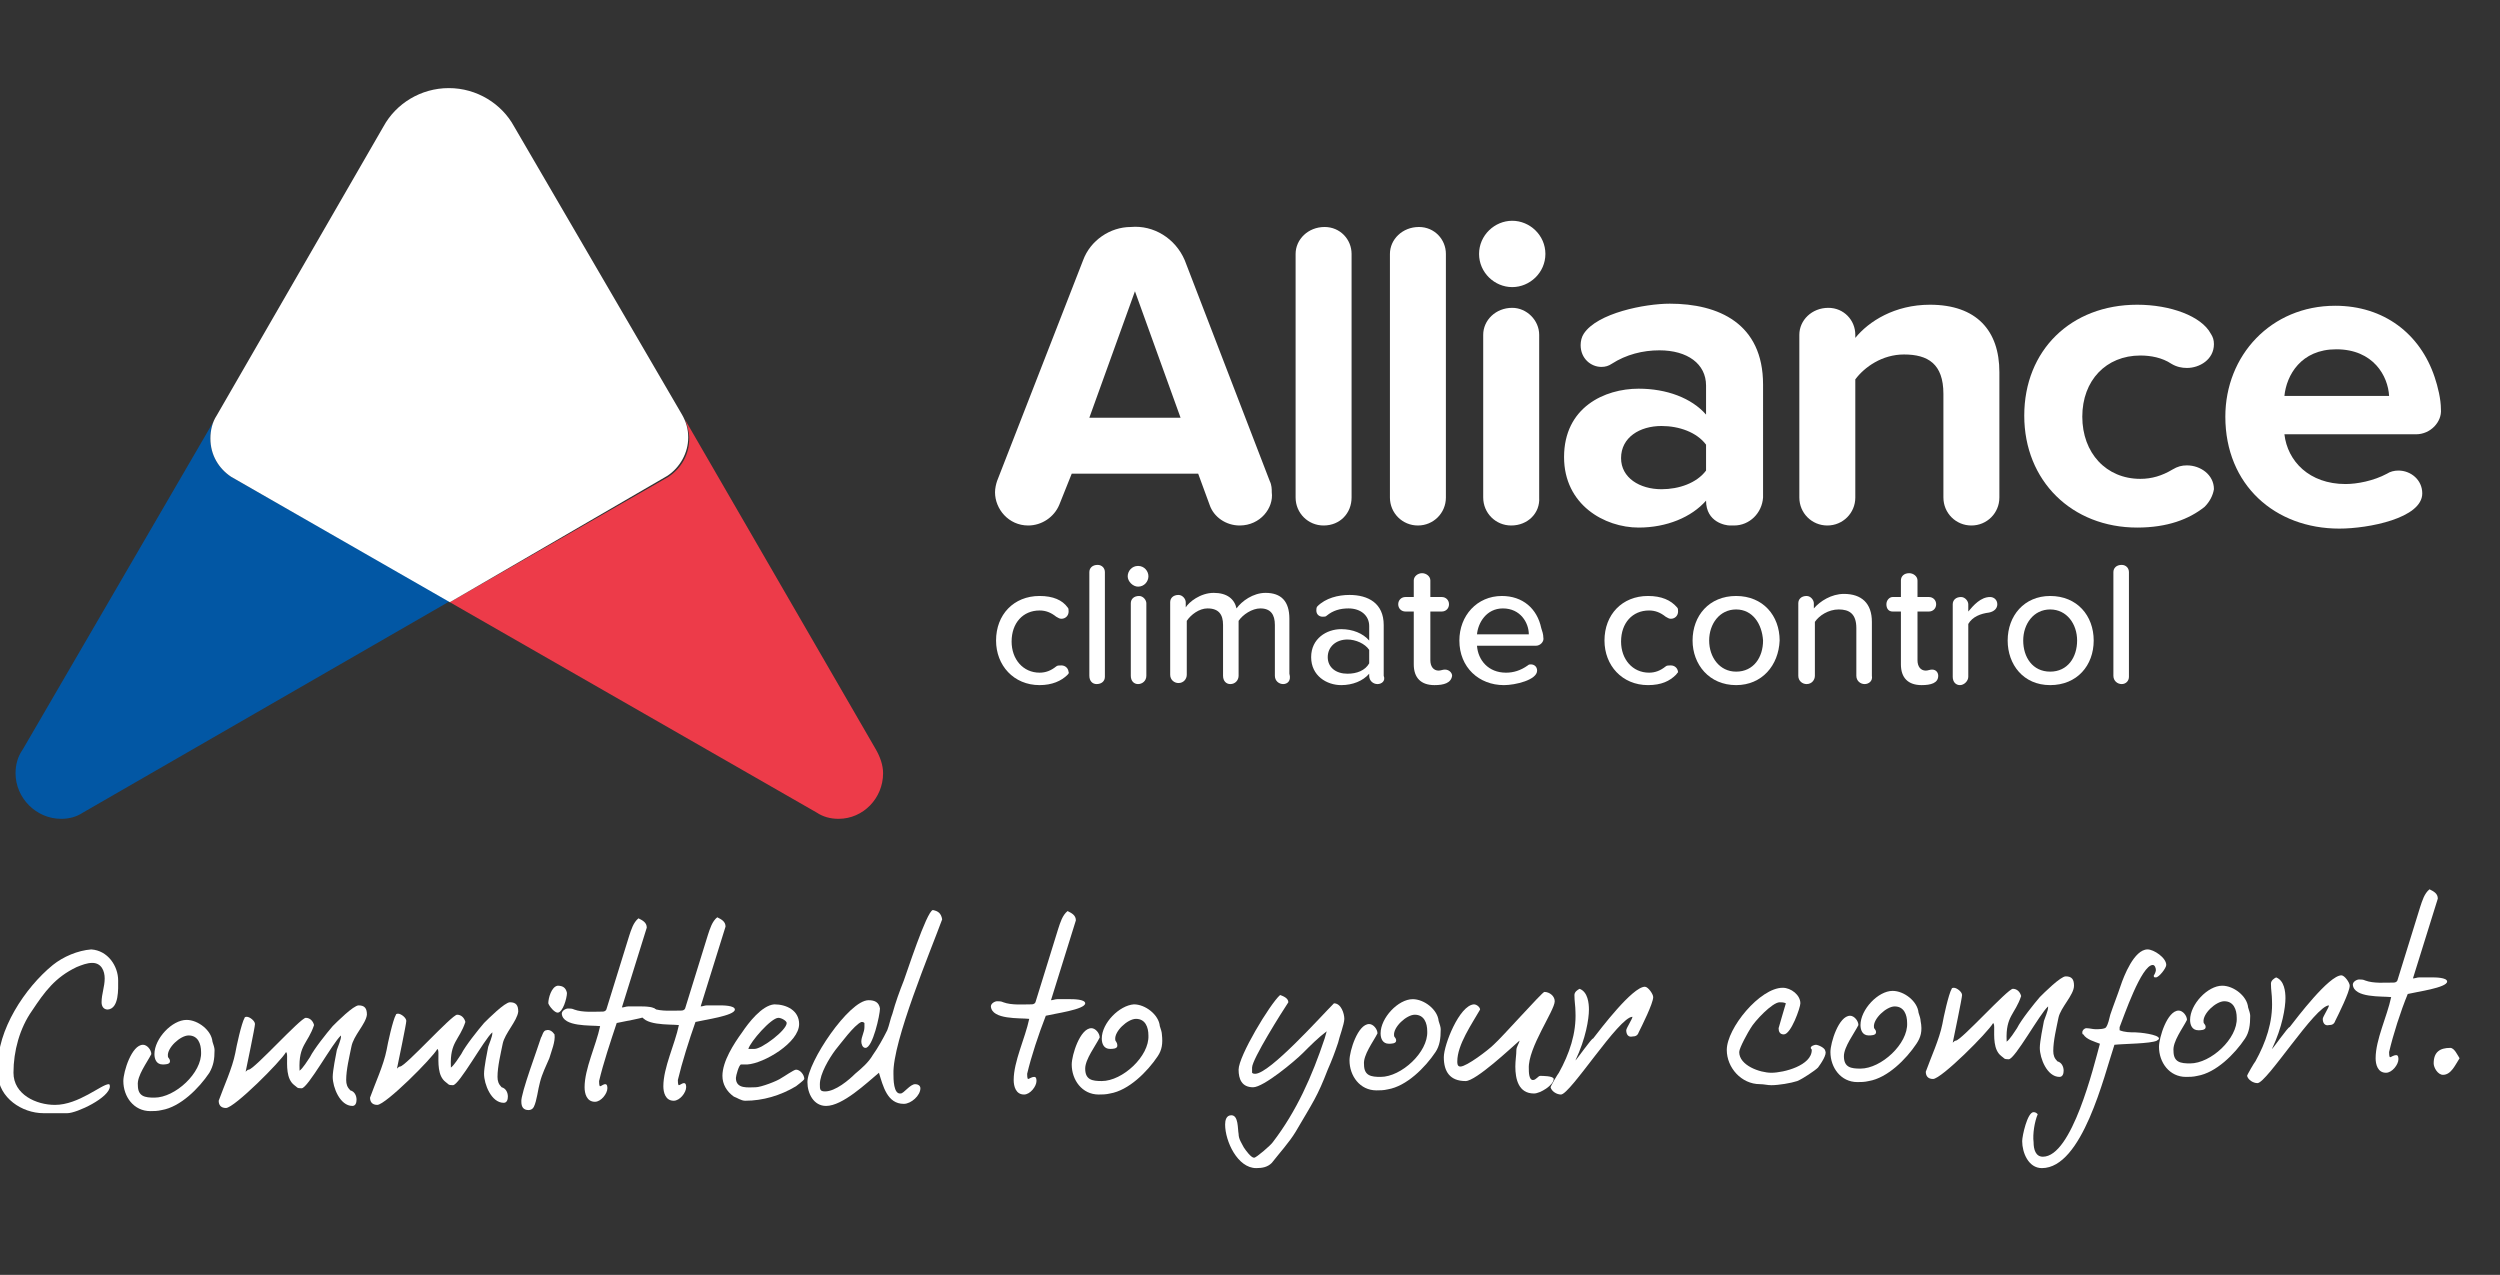
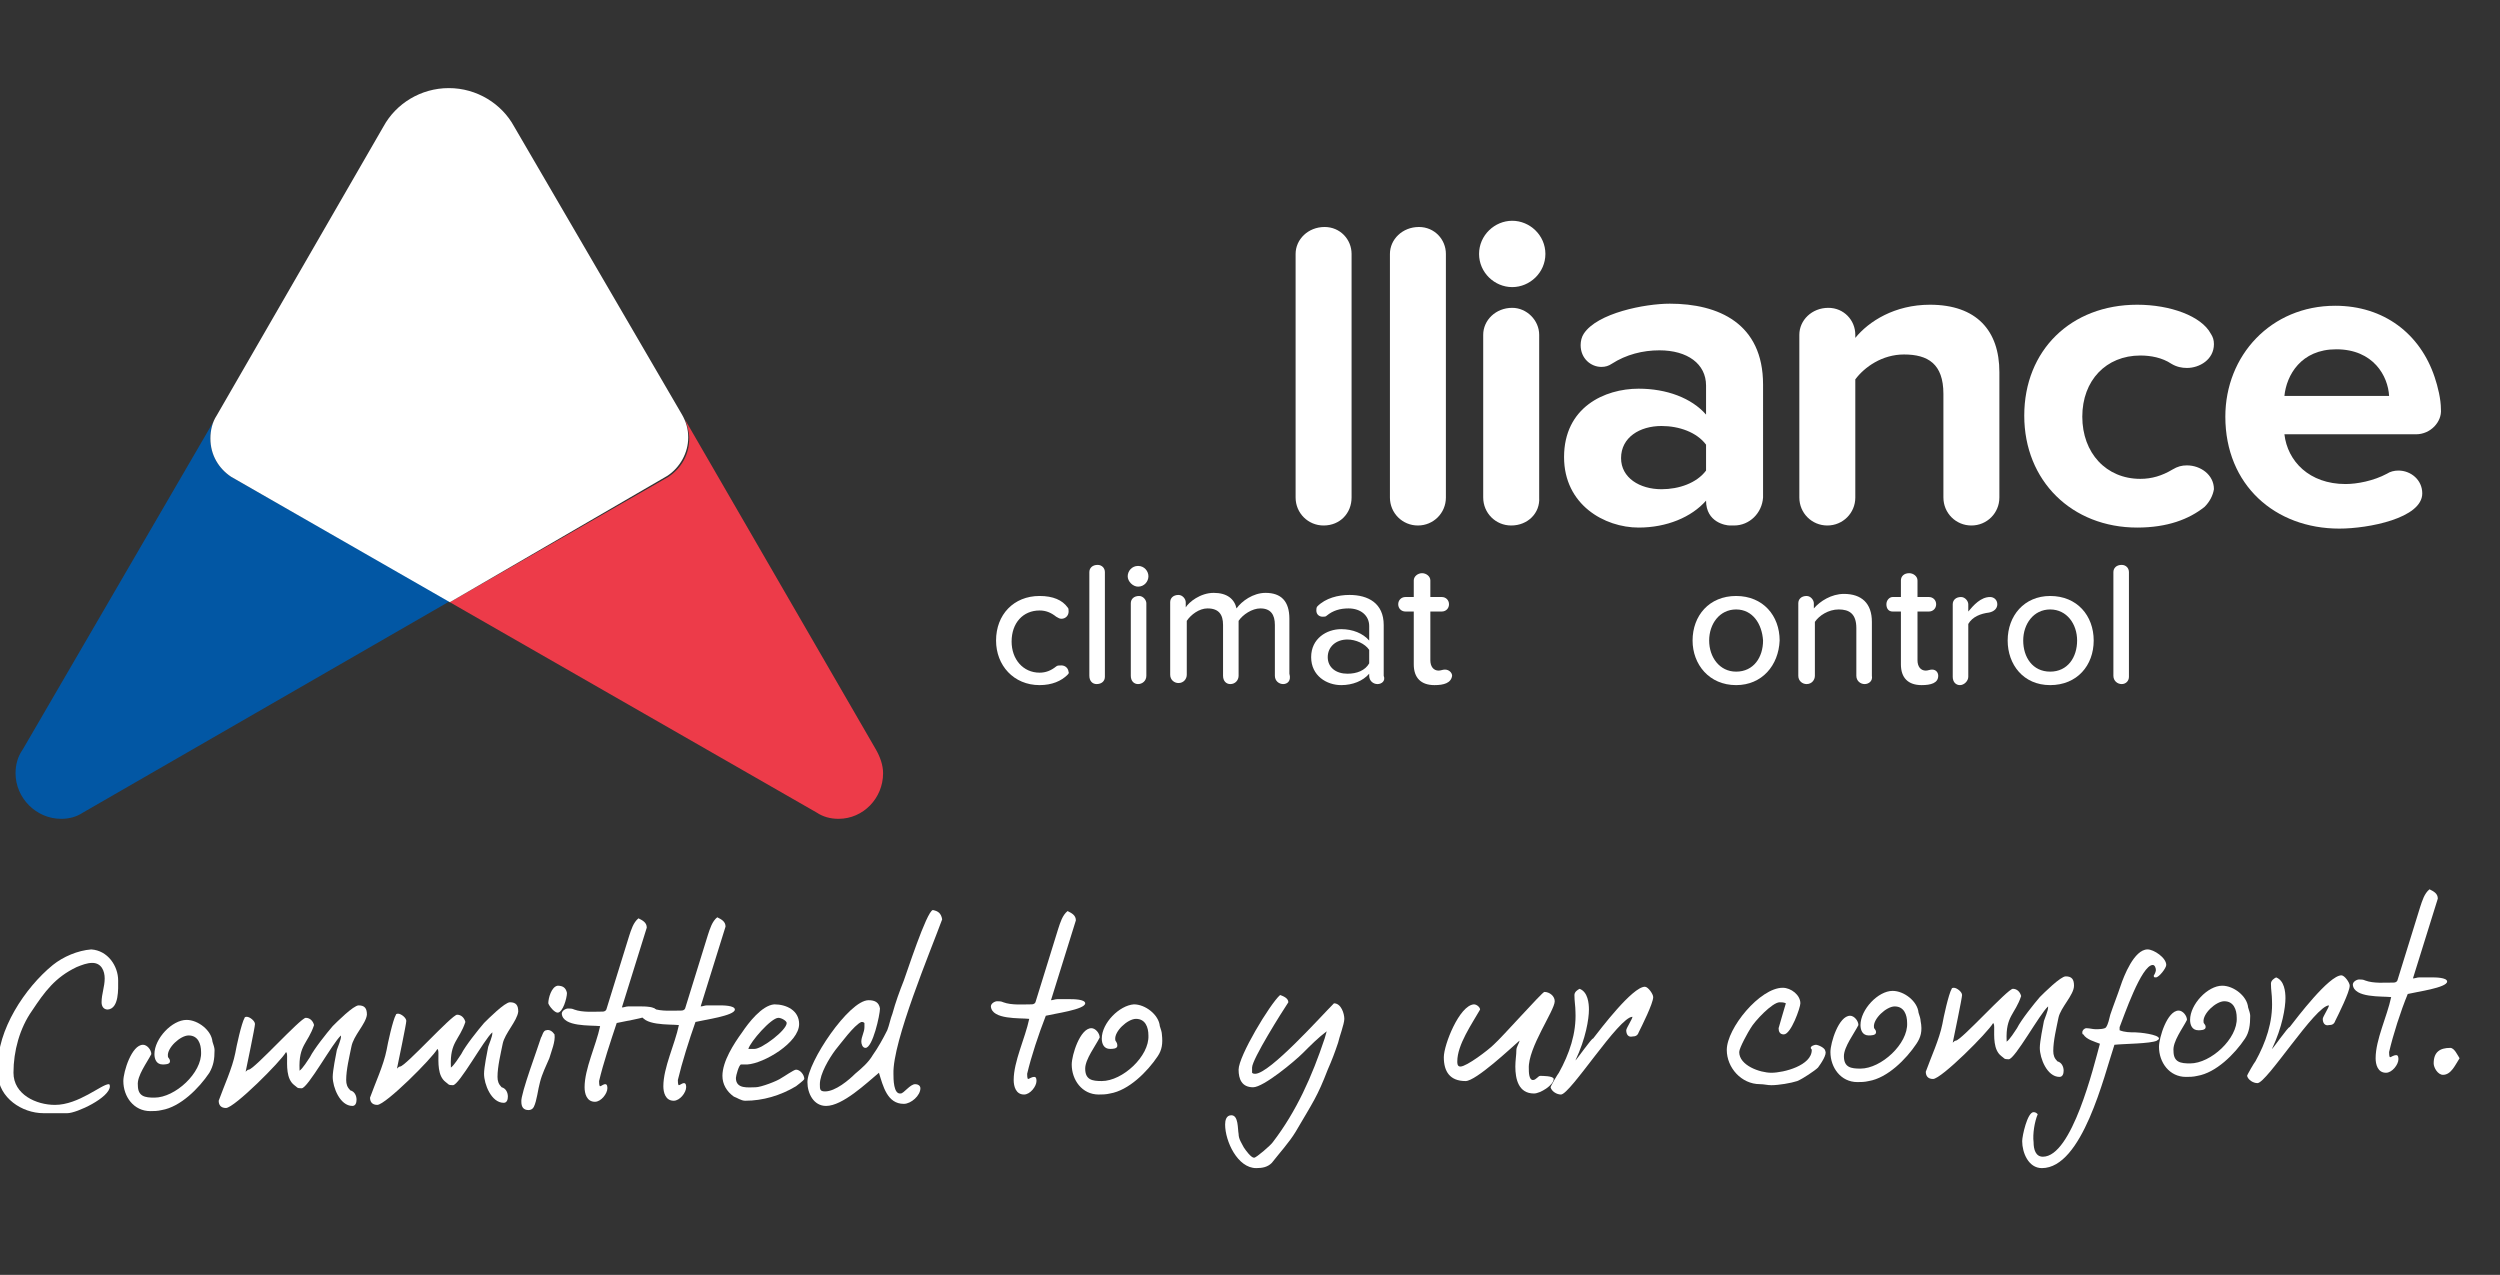
<svg xmlns="http://www.w3.org/2000/svg" id="Layer_1" x="0px" y="0px" viewBox="0 0 241.2 123" style="enable-background:new 0 0 241.2 123;" xml:space="preserve">
  <rect x="0" y="0" width="241.2" height="123" fill="#333333" stroke="none" />
  <style type="text/css"> .st0{fill:#0257A4;} .st1{fill:#ED3B49;} .st2{fill:#FFFFFF;} </style>
  <g>
    <g>
      <g>
        <g>
          <g>
            <path class="st0" d="M22.3,46c-1.2-0.8-2-2.1-2-3.7c0-0.6,0.1-1.3,0.4-1.8L2.2,72.3c-0.5,0.7-0.7,1.5-0.7,2.3 c0,2.4,2,4.4,4.4,4.4c0.8,0,1.5-0.2,2.1-0.6l35.4-20.4L22.3,46z" />
          </g>
          <g>
            <path class="st1" d="M64.5,46c1.2-0.8,2-2.1,2-3.7c0-0.6-0.2-1.3-0.4-1.8l18.4,31.8c0.4,0.7,0.7,1.5,0.7,2.3 c0,2.4-1.9,4.4-4.3,4.4c-0.8,0-1.5-0.2-2.1-0.6L43.4,58.1L64.5,46z" />
          </g>
          <path class="st2" d="M43.4,58.1L22.3,46c-1.2-0.8-2-2.1-2-3.7c0-0.8,0.2-1.6,0.6-2.2L37,12.2c1.2-2.2,3.6-3.7,6.3-3.7 c2.7,0,5.1,1.5,6.3,3.7l16.2,27.8c0.4,0.7,0.6,1.4,0.6,2.2c0,1.5-0.8,2.9-2,3.7L43.4,58.1z" />
        </g>
        <g>
-           <path class="st2" d="M119.6,50.7c-1.3,0-2.5-0.8-2.9-2l-1.1-3h-12.2l-1.2,3c-0.5,1.2-1.7,2-3,2c-1.9,0-3.2-1.6-3.2-3.2 c0-0.4,0.1-0.8,0.2-1.1l8.3-21.3c0.7-1.9,2.6-3.2,4.6-3.2c2.2-0.2,4.3,1.1,5.2,3.2l8.2,21.3c0.2,0.4,0.2,0.8,0.2,1.1 C122.9,49,121.6,50.7,119.6,50.7z M109.5,28.1l-4.4,12.2h8.8L109.5,28.1z" />
          <path class="st2" d="M127.7,50.7c-1.5,0-2.7-1.2-2.7-2.7V24.5c0-1.4,1.2-2.6,2.8-2.6c1.5,0,2.6,1.2,2.6,2.6V48 C130.4,49.5,129.3,50.7,127.7,50.7z" />
          <path class="st2" d="M136.8,50.7c-1.5,0-2.7-1.2-2.7-2.7V24.5c0-1.4,1.2-2.6,2.8-2.6c1.5,0,2.6,1.2,2.6,2.6V48 C139.5,49.5,138.3,50.7,136.8,50.7z" />
          <path class="st2" d="M149.1,24.5c0,1.8-1.5,3.2-3.2,3.2c-1.7,0-3.2-1.4-3.2-3.2c0-1.8,1.5-3.2,3.2-3.2 C147.6,21.3,149.1,22.7,149.1,24.5z M145.8,50.7c-1.5,0-2.7-1.2-2.7-2.7V32.3c0-1.4,1.2-2.6,2.8-2.6c1.4,0,2.6,1.2,2.6,2.6V48 C148.6,49.5,147.4,50.7,145.8,50.7z" />
          <path class="st2" d="M167.3,50.7h-0.4c-0.4,0-2.3-0.3-2.3-2.4c-1.4,1.6-3.8,2.6-6.5,2.6c-3.3,0-7.2-2.2-7.2-6.8 c0-4.8,3.9-6.6,7.2-6.6c2.7,0,5.1,0.9,6.5,2.5v-2.8c0-2.1-1.8-3.4-4.5-3.4c-1.6,0-3.2,0.4-4.6,1.3c-0.3,0.2-0.6,0.3-1,0.3 c-1,0-2-0.8-2-2.1c0-0.4,0.1-0.8,0.3-1.1c1.3-2,5.9-2.9,8.3-2.9c4.7,0,9,1.9,9,7.8V48C170,49.5,168.8,50.7,167.3,50.7z M164.6,42.9c-0.9-1.2-2.6-1.8-4.3-1.8c-2.1,0-3.9,1.1-3.9,3.1c0,1.9,1.8,3,3.9,3c1.7,0,3.4-0.6,4.3-1.8V42.9z" />
          <path class="st2" d="M190.2,50.7c-1.5,0-2.7-1.2-2.7-2.7V38c0-2.9-1.5-3.8-3.8-3.8c-2.1,0-3.8,1.2-4.7,2.4V48 c0,1.5-1.2,2.7-2.7,2.7c-1.5,0-2.7-1.2-2.7-2.7V32.3c0-1.4,1.2-2.6,2.8-2.6c1.5,0,2.6,1.2,2.6,2.6v0.3c1.3-1.6,3.8-3.2,7.2-3.2 c4.5,0,6.7,2.5,6.7,6.5V48C192.9,49.5,191.7,50.7,190.2,50.7z" />
          <path class="st2" d="M212.7,48.9c-1.5,1.2-3.6,2-6.5,2c-6.3,0-10.9-4.5-10.9-10.8c0-6.3,4.5-10.7,10.9-10.7 c3.2,0,6.2,1.1,7.1,2.8c0.2,0.3,0.3,0.6,0.3,1c0,1.5-1.4,2.3-2.6,2.3c-0.5,0-1-0.1-1.5-0.4c-0.9-0.6-2-0.8-3-0.8 c-3.3,0-5.6,2.4-5.6,5.9c0,3.5,2.3,6,5.6,6c1.1,0,2.1-0.3,3.1-0.9c0.5-0.3,0.9-0.4,1.4-0.4c1.3,0,2.6,0.9,2.6,2.3 C213.5,47.8,213.2,48.4,212.7,48.9z" />
          <path class="st2" d="M233.1,41.9h-12.7c0.3,2.6,2.4,4.8,5.9,4.8c1.1,0,2.7-0.3,4-1c0.3-0.2,0.7-0.3,1.1-0.3 c1.2,0,2.3,0.9,2.3,2.2c0,2.4-5.2,3.4-8,3.4c-6.2,0-11-4.2-11-10.8c0-5.9,4.4-10.7,10.6-10.7c4.7,0,8.2,2.7,9.6,6.9 c0.3,0.9,0.6,2.1,0.6,3.1C235.6,40.7,234.5,41.9,233.1,41.9z M225.4,33.7c-3.4,0-4.8,2.5-5,4.5h10.1 C230.4,36.3,229,33.7,225.4,33.7z" />
        </g>
        <g>
          <path class="st2" d="M103,65.1c-0.6,0.6-1.5,1-2.7,1c-2.5,0-4.2-1.9-4.2-4.3c0-2.5,1.7-4.3,4.2-4.3c1.3,0,2.2,0.4,2.7,1.1 c0.1,0.1,0.1,0.2,0.1,0.4c0,0.4-0.3,0.7-0.7,0.7c-0.2,0-0.3-0.1-0.5-0.2c-0.5-0.4-1-0.6-1.6-0.6c-1.6,0-2.7,1.2-2.7,3 c0,1.7,1.1,3,2.7,3c0.6,0,1.1-0.2,1.6-0.6c0.1-0.1,0.3-0.1,0.5-0.1c0.4,0,0.7,0.3,0.7,0.7C103.2,64.8,103.1,65,103,65.1z" />
          <path class="st2" d="M105.8,66c-0.4,0-0.7-0.3-0.7-0.8V55.2c0-0.4,0.3-0.7,0.8-0.7c0.4,0,0.7,0.3,0.7,0.7v10.1 C106.6,65.7,106.3,66,105.8,66z" />
          <path class="st2" d="M110.8,55.6c0,0.5-0.4,1-1,1c-0.5,0-1-0.5-1-1c0-0.5,0.4-1,1-1C110.4,54.6,110.8,55.1,110.8,55.6z M109.8,66c-0.4,0-0.7-0.3-0.7-0.8v-7c0-0.4,0.3-0.7,0.8-0.7c0.4,0,0.7,0.4,0.7,0.7v7C110.6,65.7,110.2,66,109.8,66z" />
          <path class="st2" d="M123.8,66c-0.4,0-0.8-0.3-0.8-0.8v-4.9c0-1-0.4-1.6-1.4-1.6c-0.8,0-1.7,0.6-2.1,1.2v5.3 c0,0.4-0.3,0.8-0.8,0.8c-0.4,0-0.7-0.3-0.7-0.8v-4.9c0-1-0.4-1.6-1.5-1.6c-0.8,0-1.6,0.6-2,1.2v5.2c0,0.4-0.3,0.8-0.8,0.8 c-0.4,0-0.8-0.3-0.8-0.8v-7c0-0.4,0.3-0.7,0.8-0.7c0.4,0,0.7,0.4,0.7,0.7v0.5c0.3-0.5,1.4-1.4,2.7-1.4c1.3,0,2,0.6,2.2,1.5 c0.5-0.7,1.6-1.5,2.8-1.5c1.5,0,2.3,0.8,2.3,2.5v5.3C124.6,65.7,124.2,66,123.8,66z" />
          <path class="st2" d="M132.9,66L132.9,66c-0.4,0-0.8-0.3-0.8-0.8V65c-0.6,0.7-1.6,1.1-2.7,1.1c-1.4,0-2.9-0.9-2.9-2.7 c0-1.8,1.5-2.7,2.9-2.7c1.1,0,2.1,0.4,2.7,1.1v-1.4c0-1-0.8-1.7-2-1.7c-0.8,0-1.5,0.2-2.1,0.7c-0.1,0.1-0.2,0.1-0.4,0.1 c-0.3,0-0.6-0.2-0.6-0.6c0-0.1,0-0.3,0.1-0.4c0.8-0.8,2-1.1,3.1-1.1c1.8,0,3.3,0.8,3.3,2.9v4.9C133.7,65.7,133.3,66,132.9,66z M132.1,62.7c-0.4-0.6-1.3-1-2.1-1c-1.1,0-1.9,0.7-1.9,1.7c0,1,0.8,1.6,1.9,1.6c0.9,0,1.7-0.3,2.1-1V62.7z" />
          <path class="st2" d="M138.4,66.1c-1.3,0-2-0.7-2-2V59h-0.8c-0.4,0-0.7-0.3-0.7-0.7c0-0.4,0.3-0.7,0.7-0.7h0.8v-1.6 c0-0.4,0.4-0.7,0.8-0.7c0.4,0,0.8,0.3,0.8,0.7v1.6h1.1c0.4,0,0.7,0.3,0.7,0.7c0,0.4-0.3,0.7-0.7,0.7H138v4.7c0,0.6,0.3,1,0.8,1 c0.2,0,0.4-0.1,0.6-0.1c0.4,0,0.7,0.3,0.7,0.6C140,65.9,139.3,66.1,138.4,66.1z" />
-           <path class="st2" d="M148.2,62.3h-5.7c0.1,1.4,1.1,2.6,2.8,2.6c0.7,0,1.4-0.2,2.1-0.7c0.1-0.1,0.2-0.1,0.3-0.1 c0.3,0,0.6,0.2,0.6,0.6c0,0.9-2.1,1.4-3.2,1.4c-2.4,0-4.3-1.7-4.3-4.3c0-2.4,1.7-4.3,4.1-4.3c2,0,3.4,1.2,3.8,3.1 c0.1,0.3,0.2,0.6,0.2,0.9C149,61.9,148.6,62.3,148.2,62.3z M145,58.7c-1.6,0-2.4,1.4-2.5,2.5h5C147.5,60.1,146.7,58.7,145,58.7z " />
-           <path class="st2" d="M161.7,65.1c-0.6,0.6-1.4,1-2.7,1c-2.5,0-4.2-1.9-4.2-4.3c0-2.5,1.7-4.3,4.2-4.3c1.3,0,2.2,0.4,2.8,1.1 c0.1,0.1,0.1,0.2,0.1,0.4c0,0.4-0.3,0.7-0.7,0.7c-0.2,0-0.3-0.1-0.5-0.2c-0.5-0.4-1-0.6-1.6-0.6c-1.6,0-2.7,1.2-2.7,3 c0,1.7,1.1,3,2.7,3c0.6,0,1.1-0.2,1.6-0.6c0.1-0.1,0.3-0.1,0.5-0.1c0.4,0,0.7,0.3,0.7,0.7C161.9,64.8,161.8,65,161.7,65.1z" />
-           <path class="st2" d="M167.5,66.1c-2.6,0-4.2-2-4.2-4.3c0-2.4,1.6-4.3,4.2-4.3c2.6,0,4.2,1.9,4.2,4.3 C171.6,64.2,170,66.1,167.5,66.1z M167.5,58.8c-1.6,0-2.6,1.4-2.6,3c0,1.6,1,3,2.6,3c1.7,0,2.6-1.4,2.6-3 C170,60.2,169.1,58.8,167.5,58.8z" />
+           <path class="st2" d="M167.5,66.1c-2.6,0-4.2-2-4.2-4.3c0-2.4,1.6-4.3,4.2-4.3c2.6,0,4.2,1.9,4.2,4.3 C171.6,64.2,170,66.1,167.5,66.1M167.5,58.8c-1.6,0-2.6,1.4-2.6,3c0,1.6,1,3,2.6,3c1.7,0,2.6-1.4,2.6-3 C170,60.2,169.1,58.8,167.5,58.8z" />
          <path class="st2" d="M179.9,66c-0.4,0-0.8-0.3-0.8-0.8v-4.6c0-1.4-0.7-1.8-1.7-1.8c-1,0-1.9,0.6-2.3,1.2v5.2 c0,0.4-0.3,0.8-0.8,0.8c-0.4,0-0.8-0.3-0.8-0.8v-7c0-0.4,0.3-0.7,0.8-0.7c0.4,0,0.7,0.4,0.7,0.7v0.5c0.6-0.7,1.7-1.4,2.9-1.4 c1.7,0,2.7,0.9,2.7,2.7v5.2C180.7,65.7,180.3,66,179.9,66z" />
          <path class="st2" d="M185.4,66.1c-1.3,0-2-0.7-2-2V59h-0.8c-0.4,0-0.6-0.3-0.6-0.7c0-0.4,0.3-0.7,0.6-0.7h0.8v-1.6 c0-0.4,0.3-0.7,0.8-0.7c0.4,0,0.8,0.3,0.8,0.7v1.6h1.1c0.4,0,0.7,0.3,0.7,0.7c0,0.4-0.3,0.7-0.7,0.7H185v4.7c0,0.6,0.3,1,0.8,1 c0.2,0,0.4-0.1,0.6-0.1c0.4,0,0.6,0.3,0.6,0.6C187,65.9,186.3,66.1,185.4,66.1z" />
          <path class="st2" d="M191.9,59.1c-0.8,0.1-1.6,0.4-2,1.1v5.1c0,0.4-0.4,0.8-0.8,0.8h0c-0.4,0-0.7-0.3-0.7-0.8v-7 c0-0.4,0.3-0.7,0.8-0.7c0.4,0,0.7,0.4,0.7,0.7V59c0.5-0.6,1.2-1.4,2.1-1.4c0.4,0,0.7,0.3,0.7,0.7 C192.7,58.7,192.4,59,191.9,59.1z" />
          <path class="st2" d="M197.8,66.1c-2.6,0-4.1-2-4.1-4.3c0-2.4,1.6-4.3,4.1-4.3c2.6,0,4.2,1.9,4.2,4.3 C202,64.2,200.4,66.1,197.8,66.1z M197.8,58.8c-1.6,0-2.6,1.4-2.6,3c0,1.6,0.9,3,2.6,3c1.7,0,2.6-1.4,2.6-3 C200.4,60.2,199.4,58.8,197.8,58.8z" />
          <path class="st2" d="M204.7,66c-0.4,0-0.8-0.3-0.8-0.8V55.2c0-0.4,0.3-0.7,0.8-0.7c0.4,0,0.7,0.3,0.7,0.7v10.1 C205.4,65.7,205.1,66,204.7,66z" />
        </g>
      </g>
    </g>
    <g>
      <path class="st2" d="M11.4,94.6c0,0.8,0.1,2.7-1,2.8c-0.4,0-0.6-0.3-0.6-0.7c0-0.8,0.3-1.5,0.3-2.3c0-0.7-0.3-1.5-1.2-1.5 c-0.5,0-1,0.2-1.5,0.4c-2.1,1-3.1,2.4-4.3,4.2c-1.2,1.7-1.8,3.9-1.8,6c0,2.1,2.2,3.1,4,3.1c2.3,0,4.5-2,5.2-2 c0.1,0,0.1,0.2,0.1,0.2c0,1.1-3.2,2.6-4.1,2.6l-2.3,0c-2.1,0-4.3-1.5-4.4-3.7l0-0.7c-0.1-3.6,2.6-7.7,5.3-9.9 c1-0.8,2.4-1.4,3.7-1.5C10.4,91.7,11.4,93.2,11.4,94.6z" />
      <path class="st2" d="M20.2,103.5c-1,1.5-2.8,3.3-4.6,3.6c-0.4,0.1-0.8,0.1-1.1,0.1c-1.6,0-2.6-1.4-2.6-2.9c0-0.9,0.8-3.5,1.9-3.5 c0.4,0,0.8,0.5,0.8,0.9c-0.4,0.8-1.4,2.1-1.3,3c0,1.1,0.7,1.2,1.6,1.2c2,0,4.6-2.4,4.5-4.4c0-0.8-0.3-1.6-1.2-1.6 c-0.8,0-2.1,1.2-2,2c0,0.2,0.2,0.2,0.2,0.5c0,0.3-0.5,0.3-0.7,0.3c-0.6,0-0.8-0.5-0.8-1c0-1.5,1.7-3.3,3.1-3.3 c1.1,0,2.4,1,2.5,2.1c0.1,0.3,0.2,0.6,0.2,0.8C20.7,102.2,20.6,102.8,20.2,103.5z" />
      <path class="st2" d="M33.9,101c-0.2,1-0.5,2.2-0.5,3.2c0,0.4,0.1,0.7,0.4,1c0.4,0.1,0.6,0.5,0.6,0.9c0,0.3-0.1,0.6-0.4,0.6 c-1.2,0-1.9-1.8-1.9-2.8c0-0.6,0.3-2.1,0.4-2.6c0.1-0.3,0.4-1,0.4-1.3c0,0,0-0.1,0-0.1c-0.8,0.7-3.2,5.1-3.8,5.1 c-0.5,0-0.4-0.1-0.7-0.3c-0.8-0.6-0.7-1.9-0.7-2.8c0-0.1,0-0.3-0.1-0.4c-0.5,0.9-5,5.4-5.8,5.4c-0.5,0-0.7-0.3-0.7-0.7 c0.5-1.4,1.3-3.1,1.6-4.6c0.1-0.6,0.6-2.9,0.9-3.4c0-0.1,0.2-0.1,0.2-0.1c0.3,0,0.8,0.4,0.8,0.7c0,0.3-0.8,4.1-0.9,4.6 c0.1-0.1,0.2-0.2,0.3-0.2c0.5,0,5-5,5.5-5c0.4,0,0.7,0.3,0.8,0.7c-0.6,1.8-1.5,1.9-1.4,4.3l0,0.1c0.3-0.2,0.8-1,1-1.3 c0.4-0.8,1.6-2.3,2.2-3c0.4-0.4,2-2,2.5-2c0.6,0,0.8,0.3,0.8,0.9C35.3,98.8,34.1,99.9,33.9,101z" />
      <path class="st2" d="M48.5,100.7c-0.2,1-0.5,2.2-0.5,3.2c0,0.4,0.1,0.7,0.4,1c0.4,0.1,0.6,0.5,0.6,0.9c0,0.3-0.1,0.6-0.4,0.6 c-1.2,0-1.9-1.8-1.9-2.8c0-0.6,0.3-2.1,0.4-2.6c0.1-0.3,0.4-1,0.4-1.3c0,0,0-0.1,0-0.1c-0.8,0.7-3.2,5.1-3.8,5.1 c-0.5,0-0.4-0.1-0.7-0.3c-0.8-0.6-0.7-1.9-0.7-2.8c0-0.1,0-0.3-0.1-0.4c-0.5,0.9-5,5.4-5.8,5.4c-0.5,0-0.7-0.3-0.7-0.7 c0.5-1.4,1.3-3.1,1.6-4.6c0.1-0.6,0.6-2.9,0.9-3.4c0-0.1,0.2-0.1,0.2-0.1c0.3,0,0.8,0.4,0.8,0.7c0,0.3-0.8,4.1-0.9,4.6 c0.1-0.1,0.2-0.2,0.3-0.2c0.5,0,5-5,5.5-5c0.4,0,0.7,0.3,0.8,0.7c-0.6,1.8-1.5,1.9-1.4,4.3l0,0.1c0.3-0.2,0.8-1,1-1.3 c0.4-0.8,1.6-2.3,2.2-3c0.4-0.4,2-2,2.5-2c0.6,0,0.8,0.3,0.8,0.9C49.9,98.5,48.7,99.7,48.5,100.7z" />
      <path class="st2" d="M53.5,99.8c0.1,0.7-0.3,1.6-0.5,2.3c-0.3,0.7-0.7,1.5-0.9,2.3c-0.2,0.7-0.3,1.8-0.6,2.4 c-0.1,0.2-0.3,0.3-0.5,0.3c-0.5,0-0.7-0.3-0.7-0.8c-0.1-0.7,1.7-5.5,1.9-6.2c0.1-0.1,0.2-0.7,0.5-0.7C53,99.3,53.3,99.5,53.5,99.8 C53.5,99.7,53.5,99.8,53.5,99.8z M53.8,97.7c-0.3,0-0.8-0.6-0.9-0.9c0-0.5,0.3-1.6,0.9-1.7c0.5,0,0.8,0.2,0.9,0.7 C54.7,96.3,54.3,97.7,53.8,97.7z" />
      <path class="st2" d="M57.8,104.3c0,0.1,0,0.5,0.1,0.5c0.1,0,0.3-0.2,0.5-0.2c0.2,0,0.2,0.3,0.2,0.4c0,0.5-0.6,1.3-1.2,1.3 c-0.8,0-1-0.8-1-1.4c0-1.8,1.1-4,1.5-5.9c-0.9-0.1-3.6,0.1-3.7-1.2c0-0.3,0.4-0.5,0.6-0.5c0.2,0,0.4,0,0.6,0.1 c0.8,0.3,1.9,0.2,2.7,0.2c0.1,0,0.3,0,0.4-0.2l2.2-7.1c0.2-0.6,0.4-1.3,0.9-1.7c0.4,0.2,0.8,0.4,0.8,0.9c0,0-2.3,7.4-2.4,7.7 c0.2,0,0.4-0.1,0.6-0.1c0.8,0,0.5,0,1.3,0c0.2,0,1.4,0,1.4,0.4c0,0.6-3,1-3.8,1.2C58.9,100.5,58.2,102.6,57.8,104.3z" />
      <path class="st2" d="M65.4,104.2c0,0.1,0,0.5,0.1,0.5s0.3-0.2,0.5-0.2c0.2,0,0.2,0.3,0.2,0.4c0,0.5-0.6,1.3-1.2,1.3 c-0.8,0-1-0.8-1-1.4c0-1.8,1.1-4,1.5-5.9c-0.9-0.1-3.6,0.1-3.7-1.2c0-0.3,0.4-0.5,0.6-0.5c0.2,0,0.4,0,0.6,0.1 c0.8,0.3,1.9,0.2,2.7,0.2c0.1,0,0.3,0,0.4-0.2l2.2-7.1c0.2-0.6,0.4-1.3,0.9-1.7c0.4,0.2,0.8,0.4,0.8,0.9c0,0-2.3,7.4-2.4,7.7 c0.2,0,0.4-0.1,0.6-0.1c0.8,0,0.5,0,1.3,0c0.2,0,1.4,0,1.4,0.4c0,0.6-3,1-3.8,1.2C66.5,100.3,65.8,102.5,65.4,104.2z" />
      <path class="st2" d="M76.8,104.8c-1.5,0.9-3.2,1.4-4.9,1.4c-0.4,0-0.8-0.3-1.1-0.4c-0.7-0.5-1.1-1.2-1.1-2c0-1.4,1.1-3.1,1.9-4.2 c0.6-0.9,1.9-2.6,3.1-2.7c1.2,0,2.4,0.6,2.4,1.9c0,1.8-3.4,3.8-5,3.9c-0.2,0-0.4,0-0.6,0c-0.2,0-0.5,1.1-0.5,1.3 c0,1.1,1.2,0.9,1.9,0.9c0.5,0,2.1-0.6,2.5-0.9c0.2-0.1,1.2-0.8,1.4-0.8c0.4,0,0.8,0.5,0.8,0.9C77.5,104.3,76.9,104.7,76.8,104.8z M75.1,98.2c-0.7,0-2.7,2.3-2.9,3l0.6,0c0.7,0,3.1-1.8,3.1-2.5C75.9,98.5,75.4,98.2,75.1,98.2z" />
      <path class="st2" d="M90.9,88.7c-1.1,3-4.8,11.8-4.7,14.9c0,0.5,0,2,0.7,1.9c0.3,0,0.9-0.9,1.4-0.9c0.2,0,0.5,0.1,0.5,0.4 c0,0.7-0.9,1.5-1.6,1.5c-1.6,0-2-1.7-2.4-3c-1.2,1-3.5,3.2-5.1,3.2c-1.2,0-1.8-1.2-1.8-2.3c0-1.9,4-7.9,5.9-7.9 c0.6,0,1,0.2,1.1,0.8c0,0.6-0.7,3.8-1.4,3.8c-0.3,0-0.4-0.4-0.4-0.6c0-0.5,0.3-0.9,0.3-1.4l0-0.4c0,0-0.1-0.1-0.2-0.1 c0,0,0,0-0.1,0c-0.7,0.3-2,2.1-2.5,2.7c-0.6,0.8-1.5,2.3-1.5,3.3c0,0.5,0,0.7,0.5,0.7c1,0,2.3-1.1,2.9-1.7 c0.6-0.5,1.3-1.1,1.7-1.8c0.5-0.7,1-1.6,1.4-2.4c0.2-0.5,0.3-1.1,0.5-1.6c0.3-1.1,0.7-2.2,1.1-3.2c0.2-0.5,2.2-6.7,2.8-6.8 C90.5,87.9,90.8,88.1,90.9,88.7z" />
      <path class="st2" d="M99.1,103.6c0,0.1,0,0.5,0.1,0.5s0.3-0.2,0.6-0.2c0.2,0,0.2,0.3,0.2,0.4c0,0.5-0.6,1.3-1.2,1.3 c-0.8,0-1-0.8-1-1.4c0-1.8,1.1-4,1.5-5.9c-0.9-0.1-3.6,0.1-3.7-1.2c0-0.3,0.4-0.5,0.6-0.5c0.2,0,0.4,0,0.6,0.1 c0.8,0.3,1.9,0.2,2.7,0.2c0.1,0,0.3,0,0.4-0.2l2.2-7.1c0.2-0.6,0.4-1.3,0.9-1.7c0.4,0.2,0.8,0.4,0.8,0.9c0,0-2.3,7.4-2.4,7.7 c0.2,0,0.4-0.1,0.6-0.1c0.8,0,0.5,0,1.3,0c0.2,0,1.4,0,1.4,0.4c0,0.6-3,1-3.8,1.2C100.2,99.8,99.5,101.9,99.1,103.6z" />
      <path class="st2" d="M111.7,101.9c-1,1.5-2.8,3.3-4.6,3.6c-0.4,0.1-0.8,0.1-1.1,0.1c-1.6,0-2.6-1.4-2.6-2.9c0-0.9,0.8-3.5,1.9-3.5 c0.4,0,0.8,0.5,0.8,0.9c-0.4,0.8-1.4,2.1-1.4,3c0,1.1,0.7,1.2,1.6,1.2c2,0,4.6-2.4,4.5-4.4c0-0.8-0.3-1.6-1.2-1.6 c-0.8,0-2.1,1.2-2,2c0,0.2,0.2,0.2,0.2,0.6c0,0.3-0.5,0.3-0.7,0.3c-0.6,0-0.8-0.5-0.8-1c0-1.5,1.7-3.2,3.1-3.3 c1.1,0,2.4,1,2.5,2.1c0.1,0.3,0.2,0.6,0.2,0.8C112.2,100.7,112.1,101.3,111.7,101.9z" />
      <path class="st2" d="M118.2,108.5c0-0.4,0.1-0.9,0.6-0.9c0.7,0,0.6,1.3,0.7,1.8c0,0.5,0.3,0.9,0.5,1.3c0.2,0.3,0.7,1,1,1 c0.2,0,1.6-1.2,1.8-1.5c2.3-3,3.8-6.4,5-10l0.2-0.7c-0.8,0.6-1.5,1.3-2.3,2.1c-0.8,0.8-3.8,3.3-4.8,3.3c-1.1,0-1.4-0.8-1.4-1.7 c0-1.3,3-6.3,4-7.2c0.3,0.1,0.8,0.3,0.8,0.7c-0.6,0.9-3.5,5.5-3.5,6.3l0,0.5c0.1,0.1,0.2,0.1,0.3,0.1c1.4,0,6.4-5.6,7.6-6.8 c0.7,0,1,1,1,1.5c0,0.5-0.5,1.8-0.6,2.3c-0.3,0.9-0.6,1.7-1,2.6c-1,2.6-1.4,3.1-3.1,6c-0.6,1-1.6,2.1-2.3,3 c-0.4,0.4-0.9,0.5-1.5,0.5C119.4,112.7,118.2,110.1,118.2,108.5z" />
-       <path class="st2" d="M138.5,101.5c-1,1.5-2.8,3.3-4.6,3.6c-0.4,0.1-0.8,0.1-1.1,0.1c-1.6,0-2.6-1.4-2.6-2.9c0-0.9,0.8-3.5,1.9-3.5 c0.4,0,0.8,0.5,0.8,0.9c-0.4,0.8-1.4,2.1-1.3,3c0,1.1,0.7,1.2,1.6,1.2c2,0,4.6-2.4,4.5-4.4c0-0.8-0.3-1.6-1.2-1.6 c-0.8,0-2.1,1.2-2,2c0,0.2,0.2,0.2,0.2,0.5c0,0.3-0.5,0.3-0.7,0.3c-0.6,0-0.8-0.5-0.8-1c0-1.5,1.7-3.3,3.1-3.3 c1.1,0,2.4,1,2.5,2.1c0.1,0.3,0.2,0.6,0.2,0.8C139,100.2,138.9,100.9,138.5,101.5z" />
      <path class="st2" d="M147.5,103.1c0,0.3,0,1.1,0.4,1.1c0.3,0,0.5-0.4,0.7-0.4c0.2,0,1.3,0,1.3,0.3c0,0.6-1.3,1.4-1.9,1.4 c-1.5,0-1.8-1.4-1.8-2.6c0-0.6,0.1-1.1,0.1-1.6c0-0.3,0.3-0.7,0.3-0.9c-0.8,0.7-4.2,3.9-5.2,3.9c-1.5,0-2.1-0.9-2.1-2.3 c0-1.2,1.5-5,2.9-5.1c0.3,0,0.6,0.3,0.6,0.5c-0.8,1.4-2.2,3.4-2.2,5c0,0.2,0,0.5,0.3,0.5c0.6,0,2.7-1.6,3.2-2.1 c0.8-0.7,4.7-5.1,4.9-5.1c0.5,0,1,0.4,1,0.9C150,97.5,147.4,101.1,147.5,103.1z" />
      <path class="st2" d="M156.9,99.4c0-0.2,0.6-1.1,0.6-1.3c-1.3,0-6,7.5-6.9,7.5c-0.4,0-0.9-0.3-1-0.7c0-0.1,0.7-1.3,0.8-1.4 c1-1.8,1.7-3.8,1.6-5.9c0-0.5-0.1-1-0.1-1.6c0-0.3,0.3-0.5,0.5-0.6c0.8,0.3,0.9,1.4,0.9,2c0,0.9-0.3,2.8-1.3,4.9 c0,0.1,1.6-2.2,1.7-2.1c0.7-0.9,3.8-5,5-5c0.3,0,0.8,0.7,0.8,1c0,0.6-1.1,2.8-1.4,3.4c-0.1,0.3-0.3,0.4-0.6,0.4 C157.1,100.1,156.9,99.8,156.9,99.4z" />
      <path class="st2" d="M175.4,103c-0.3,0.3-1.5,1.1-2,1.3c-0.6,0.2-1.8,0.4-2.5,0.4c-0.4,0-0.7-0.1-1.1-0.1c-1.8,0-3.2-1.6-3.2-3.3 c0-2.1,3.2-6,5.4-6c0.8,0,1.7,0.7,1.7,1.5c0,0.4-0.9,3-1.6,3c-0.4,0-0.5-0.3-0.5-0.6c0,0,0.6-2.1,0.7-2.4 c-0.2-0.1-0.4-0.1-0.6-0.1c-0.7,0-2.4,1.8-2.8,2.5c-0.2,0.3-1.1,1.9-1.1,2.3c0,1.3,2,2,3.1,2c1.2,0,3.9-0.7,3.9-2.2 c0-0.1-0.1-0.1-0.1-0.2c0-0.2,0.4-0.3,0.5-0.3c0.2,0,0.9,0.3,0.9,0.6C176.3,101.7,175.7,102.6,175.4,103z" />
      <path class="st2" d="M184.9,100.7c-1,1.5-2.8,3.3-4.6,3.6c-0.4,0.1-0.8,0.1-1.1,0.1c-1.6,0-2.6-1.4-2.6-2.9c0-0.9,0.8-3.5,1.9-3.5 c0.4,0,0.8,0.5,0.8,0.9c-0.4,0.8-1.4,2.1-1.4,3c0,1.1,0.7,1.2,1.6,1.2c2,0,4.6-2.4,4.5-4.4c0-0.8-0.3-1.6-1.2-1.6 c-0.8,0-2.1,1.2-2,2c0,0.2,0.2,0.2,0.2,0.5c0,0.3-0.5,0.3-0.7,0.3c-0.6,0-0.8-0.5-0.8-1c0-1.5,1.7-3.3,3.1-3.3 c1.1,0,2.4,1,2.5,2.1c0.1,0.3,0.2,0.6,0.2,0.8C185.5,99.5,185.3,100.1,184.9,100.7z" />
      <path class="st2" d="M198.6,98.2c-0.2,1-0.5,2.2-0.5,3.2c0,0.4,0.1,0.7,0.4,1c0.4,0.1,0.6,0.5,0.6,0.9c0,0.3-0.1,0.6-0.4,0.6 c-1.2,0-1.9-1.8-1.9-2.8c0-0.6,0.3-2.1,0.4-2.6c0.1-0.3,0.4-1,0.4-1.3c0,0,0-0.1,0-0.1c-0.8,0.7-3.2,5.1-3.8,5.1 c-0.5,0-0.4-0.1-0.7-0.3c-0.8-0.6-0.7-1.9-0.7-2.8c0-0.1,0-0.3-0.1-0.4c-0.5,0.9-5,5.4-5.8,5.4c-0.5,0-0.7-0.3-0.7-0.7 c0.5-1.4,1.3-3.1,1.6-4.6c0.1-0.6,0.6-2.9,0.9-3.4c0-0.1,0.2-0.1,0.2-0.1c0.3,0,0.8,0.4,0.8,0.7c0,0.3-0.8,4.1-0.9,4.6 c0.1-0.1,0.2-0.2,0.3-0.2c0.5,0,5-5,5.5-5c0.4,0,0.7,0.3,0.8,0.7c-0.6,1.8-1.5,1.9-1.4,4.3l0,0.1c0.3-0.2,0.8-1,1-1.3 c0.4-0.8,1.6-2.3,2.2-3c0.4-0.4,2-2,2.5-2c0.6,0,0.8,0.3,0.8,0.9C200.1,96,198.8,97.2,198.6,98.2z" />
      <path class="st2" d="M208,94.3c-0.1,0-0.2,0-0.2-0.1l0-0.1c0.1-0.1,0.2-0.4,0.2-0.5c0-0.2-0.1-0.5-0.3-0.5c-1.1,0-2.8,5-3.2,6 l0,0.3c0.5,0.2,1,0.2,1.5,0.2c0.4,0,2.3,0.2,2.3,0.6c0,0.1-0.1,0.1-0.2,0.2c-0.6,0.3-3.2,0.3-4.1,0.4c-1,3-3.1,11.9-7,11.9 c-1.3,0-1.9-1.5-1.9-2.6c0-0.5,0.5-2.8,1.1-2.8c0.2,0,0.3,0.1,0.4,0.2c-0.3,0.7-0.5,1.9-0.4,2.7c0,0.7,0.2,1.4,0.9,1.4 c2.8,0,4.9-8.7,5.5-10.9c-0.5-0.2-1.3-0.4-1.6-0.9c-0.1,0-0.1-0.1-0.1-0.2c0-0.2,0.2-0.4,0.4-0.4c0.3,0,0.6,0.1,0.9,0.1 c0.2,0,0.9,0,1-0.2c0.2-0.3,0.3-0.8,0.4-1.2c0.3-0.9,0.7-1.9,1-2.8c0.3-0.9,1.3-3.5,2.6-3.5c0.6,0,1.8,0.8,1.8,1.5 C209,93.4,208.3,94.3,208,94.3z" />
      <path class="st2" d="M216.6,100.2c-1,1.5-2.8,3.3-4.6,3.6c-0.4,0.1-0.8,0.1-1.1,0.1c-1.6,0-2.6-1.4-2.6-2.9c0-0.9,0.8-3.5,1.9-3.5 c0.4,0,0.8,0.5,0.8,0.9c-0.4,0.8-1.4,2.1-1.3,3c0,1.1,0.7,1.2,1.6,1.2c2,0,4.6-2.4,4.5-4.4c0-0.8-0.3-1.6-1.2-1.6 c-0.8,0-2.1,1.2-2,2c0,0.2,0.2,0.2,0.2,0.5c0,0.3-0.5,0.3-0.7,0.3c-0.6,0-0.8-0.5-0.8-1c0-1.5,1.7-3.3,3.1-3.3 c1.1,0,2.4,1,2.5,2.1c0.1,0.3,0.2,0.6,0.2,0.8C217.1,98.9,217,99.6,216.6,100.2z" />
      <path class="st2" d="M224.1,98.3c0-0.2,0.6-1.1,0.6-1.3c-1.3,0-6,7.5-6.9,7.5c-0.4,0-0.9-0.3-1-0.7c0-0.1,0.7-1.3,0.8-1.4 c1-1.8,1.7-3.8,1.6-5.9c0-0.5-0.1-1-0.1-1.6c0-0.3,0.3-0.5,0.5-0.6c0.8,0.3,0.9,1.4,0.9,2c0,0.9-0.3,2.8-1.3,4.9 c0,0.1,1.6-2.2,1.7-2.1c0.7-0.9,3.8-5,5-5c0.3,0,0.8,0.7,0.8,1c0,0.6-1.1,2.8-1.4,3.4c-0.1,0.3-0.3,0.4-0.6,0.4 C224.3,99,224.1,98.7,224.1,98.3z" />
      <path class="st2" d="M230.5,101.5c0,0.1,0,0.5,0.1,0.5c0.1,0,0.3-0.2,0.6-0.2c0.2,0,0.2,0.3,0.2,0.4c0,0.5-0.6,1.3-1.2,1.3 c-0.8,0-1-0.8-1-1.4c0-1.8,1.1-4,1.5-5.9c-0.9-0.1-3.6,0.1-3.7-1.2c0-0.3,0.4-0.5,0.6-0.5c0.2,0,0.4,0,0.6,0.1 c0.8,0.3,1.9,0.2,2.7,0.2c0.1,0,0.3,0,0.4-0.2l2.2-7.1c0.2-0.6,0.4-1.3,0.9-1.7c0.4,0.2,0.8,0.4,0.8,0.9c0,0-2.3,7.4-2.4,7.7 c0.2,0,0.4-0.1,0.6-0.1c0.8,0,0.5,0,1.3,0c0.2,0,1.4,0,1.4,0.4c0,0.6-3,1-3.8,1.2C231.6,97.6,230.9,99.8,230.5,101.5z" />
      <path class="st2" d="M236.4,101.1c0.4,0,0.7,0.7,0.9,1c-0.4,0.6-0.8,1.6-1.6,1.6c-0.5,0-0.9-0.7-0.9-1.1 C234.8,101.5,235.4,101.1,236.4,101.1z" />
    </g>
  </g>
</svg>